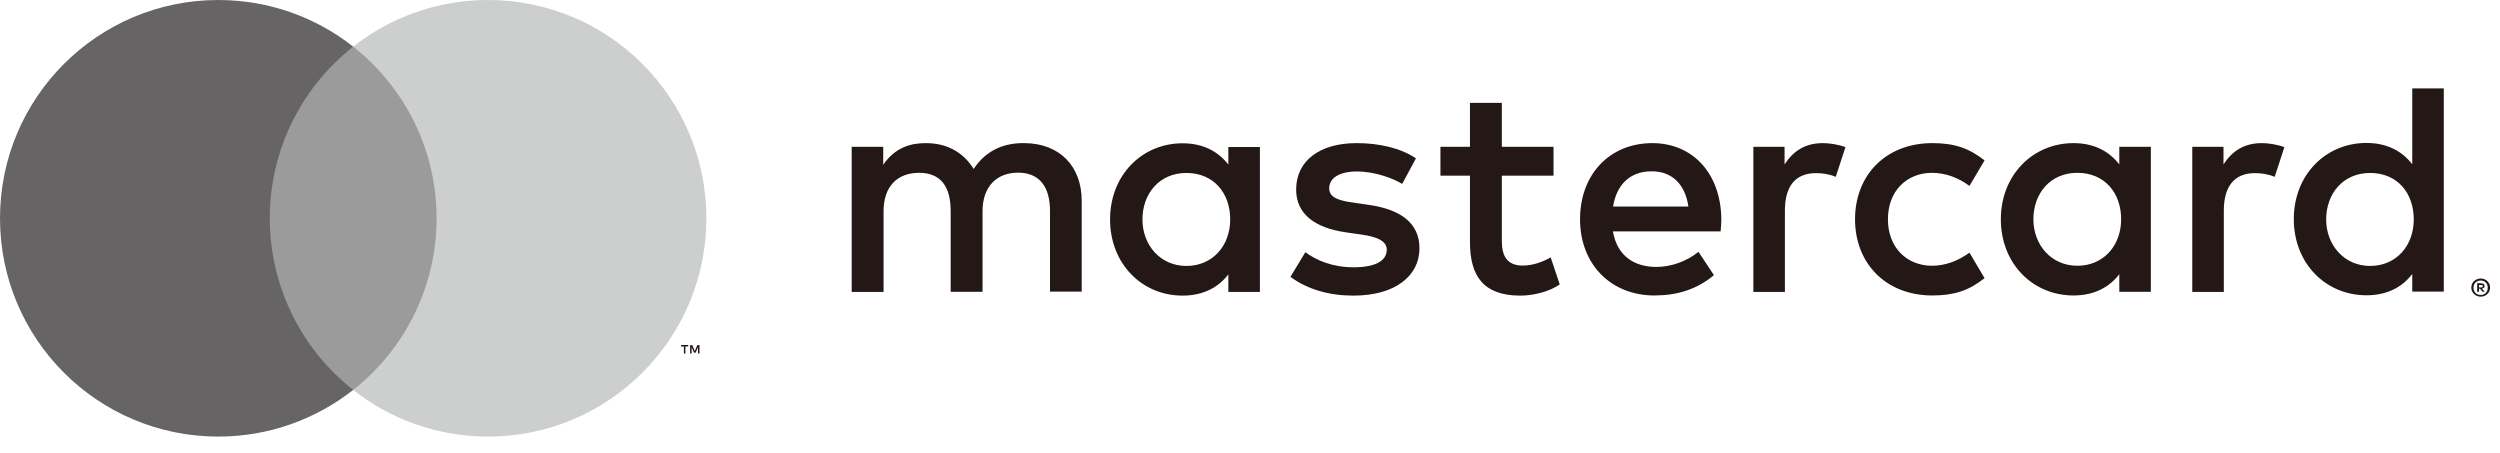
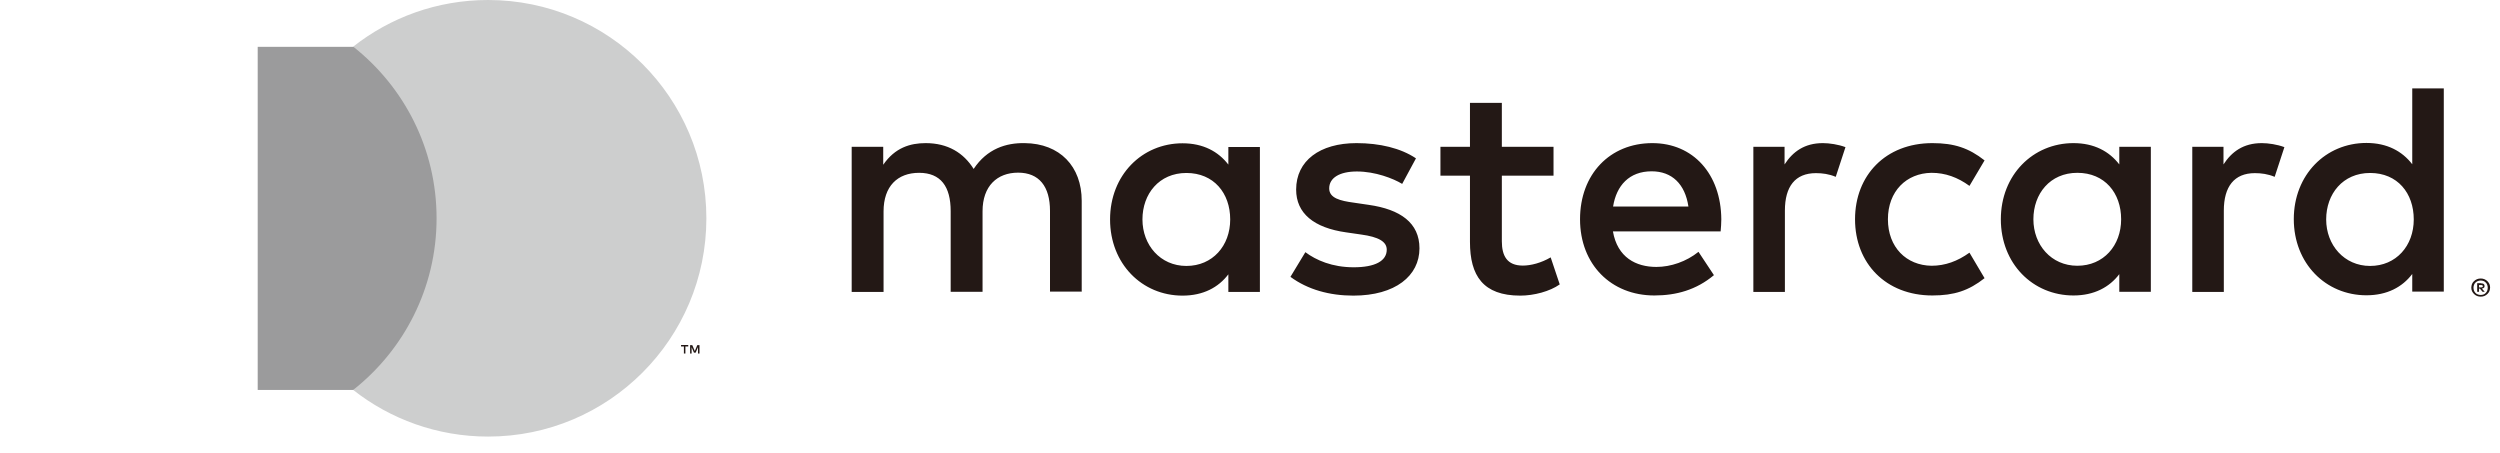
<svg xmlns="http://www.w3.org/2000/svg" viewBox="0 0 149 27" fill="none">
  <path d="M26.739 2.791H15.359V23.241H26.739V2.791Z" fill="#9B9B9C" />
-   <path d="M16.08 13.01C16.08 8.86 18.02 5.17 21.05 2.78C18.84 1.04 16.05 0 13.01 0C5.83 0 0 5.82 0 13.01C0 20.2 5.82 26.02 13.01 26.02C16.04 26.02 18.83 24.98 21.05 23.24C18.03 20.86 16.08 17.16 16.08 13.01Z" fill="#666464" />
  <path d="M40.85 21.07V20.651H41.02V20.561H40.59V20.651H40.76V21.07H40.85ZM41.69 21.07V20.57H41.56L41.41 20.921L41.26 20.57H41.13V21.07H41.22V20.691L41.36 21.02H41.46L41.6 20.691V21.07H41.69Z" fill="#231815" />
  <path d="M42.1 13.01C42.1 20.19 36.28 26.02 29.09 26.02C26.06 26.02 23.26 24.98 21.05 23.24C24.07 20.86 26.02 17.16 26.02 13.01C26.02 8.86 24.08 5.17 21.05 2.78C23.26 1.04 26.05 0 29.09 0C36.27 0 42.1 5.82 42.1 13.01Z" fill="#CDCECE" />
  <path d="M64.47 17.399V11.97C64.47 9.92 63.17 8.55 61.07 8.53C59.97 8.51 58.83 8.86 58.03 10.069C57.43 9.11 56.49 8.53 55.17 8.53C54.25 8.53 53.34 8.8 52.64 9.82V8.75H50.76V17.399H52.66V12.6C52.66 11.1 53.49 10.3 54.78 10.3C56.07 10.3 56.66 11.12 56.66 12.579V17.39H58.56V12.589C58.56 11.089 59.43 10.29 60.68 10.29C61.93 10.29 62.58 11.11 62.58 12.569V17.38H64.48L64.47 17.399ZM92.59 8.75H89.51V6.13H87.61V8.75H85.85V10.47H87.61V14.419C87.61 16.43 88.39 17.619 90.61 17.619C91.42 17.619 92.37 17.369 92.96 16.95L92.42 15.339C91.86 15.669 91.24 15.829 90.76 15.829C89.82 15.829 89.51 15.249 89.51 14.38V10.47H92.59V8.75ZM108.64 8.53C107.55 8.53 106.85 9.04 106.36 9.8V8.75H104.5V17.399H106.38V12.55C106.38 11.12 106.99 10.319 108.23 10.319C108.61 10.319 109.01 10.37 109.41 10.54L109.99 8.77C109.57 8.61 109.03 8.53 108.65 8.53M84.38 9.43C83.48 8.83 82.23 8.53 80.85 8.53C78.66 8.53 77.25 9.58 77.25 11.3C77.25 12.71 78.3 13.579 80.24 13.85L81.13 13.979C82.16 14.12 82.65 14.399 82.65 14.88C82.65 15.55 81.96 15.93 80.68 15.93C79.4 15.93 78.44 15.509 77.8 15.03L76.91 16.5C77.94 17.259 79.24 17.619 80.66 17.619C83.16 17.619 84.6 16.439 84.6 14.8C84.6 13.28 83.46 12.479 81.58 12.21L80.69 12.079C79.88 11.97 79.22 11.809 79.22 11.229C79.22 10.6 79.84 10.22 80.87 10.22C81.97 10.22 83.04 10.639 83.57 10.96L84.39 9.44L84.38 9.43ZM134.8 8.53C133.71 8.53 133.01 9.04 132.52 9.8V8.75H130.66V17.399H132.54V12.55C132.54 11.12 133.16 10.319 134.39 10.319C134.77 10.319 135.17 10.37 135.57 10.54L136.15 8.77C135.73 8.61 135.19 8.53 134.81 8.53M110.56 13.069C110.56 15.69 112.39 17.61 115.17 17.61C116.47 17.61 117.34 17.32 118.28 16.579L117.38 15.059C116.67 15.569 115.93 15.839 115.12 15.839C113.62 15.819 112.52 14.739 112.52 13.069C112.52 11.399 113.62 10.319 115.12 10.3C115.94 10.3 116.68 10.569 117.38 11.079L118.28 9.56C117.34 8.82 116.47 8.53 115.17 8.53C112.38 8.53 110.56 10.45 110.56 13.069ZM128.19 13.069V8.75H126.31V9.8C125.71 9.02 124.81 8.53 123.58 8.53C121.16 8.53 119.25 10.43 119.25 13.069C119.25 15.71 121.15 17.61 123.58 17.61C124.81 17.61 125.72 17.119 126.31 16.34V17.39H128.19V13.059V13.069ZM121.19 13.069C121.19 11.55 122.18 10.3 123.81 10.3C125.44 10.3 126.42 11.499 126.42 13.069C126.42 14.639 125.37 15.839 123.81 15.839C122.25 15.839 121.19 14.589 121.19 13.069ZM98.48 8.53C95.95 8.53 94.17 10.38 94.17 13.069C94.17 15.759 96.02 17.61 98.6 17.61C99.9 17.61 101.1 17.279 102.15 16.399L101.23 15.009C100.51 15.589 99.58 15.909 98.72 15.909C97.51 15.909 96.4 15.35 96.13 13.79H102.55C102.57 13.55 102.59 13.319 102.59 13.069C102.57 10.37 100.91 8.53 98.48 8.53ZM98.44 10.21C99.65 10.21 100.43 10.97 100.63 12.309H96.14C96.34 11.059 97.1 10.21 98.44 10.21ZM145.65 13.069V5.27H143.77V9.79C143.17 9.01 142.27 8.52 141.04 8.52C138.61 8.52 136.71 10.419 136.71 13.059C136.71 15.7 138.61 17.599 141.04 17.599C142.27 17.599 143.18 17.11 143.77 16.329V17.38H145.65V13.05V13.069ZM147.85 16.599C147.93 16.599 148 16.61 148.07 16.64C148.14 16.669 148.2 16.709 148.25 16.759C148.3 16.809 148.34 16.869 148.37 16.93C148.4 17 148.41 17.07 148.41 17.14C148.41 17.209 148.39 17.29 148.37 17.349C148.34 17.419 148.3 17.47 148.25 17.52C148.2 17.57 148.14 17.61 148.07 17.64C148 17.669 147.93 17.68 147.85 17.68C147.77 17.68 147.7 17.669 147.63 17.64C147.56 17.61 147.5 17.57 147.45 17.52C147.4 17.47 147.36 17.41 147.33 17.349C147.3 17.279 147.29 17.209 147.29 17.14C147.29 17.07 147.31 16.989 147.33 16.93C147.36 16.86 147.4 16.799 147.45 16.759C147.5 16.709 147.56 16.669 147.63 16.64C147.7 16.61 147.77 16.599 147.85 16.599ZM147.85 17.579C147.91 17.579 147.96 17.57 148.02 17.549C148.07 17.529 148.12 17.5 148.15 17.459C148.19 17.419 148.22 17.38 148.24 17.32C148.26 17.259 148.27 17.209 148.27 17.149C148.27 17.09 148.26 17.04 148.24 16.98C148.22 16.919 148.19 16.88 148.15 16.84C148.11 16.799 148.07 16.77 148.02 16.75C147.97 16.73 147.91 16.72 147.85 16.72C147.79 16.72 147.73 16.73 147.68 16.75C147.63 16.77 147.58 16.799 147.54 16.84C147.5 16.88 147.47 16.919 147.45 16.98C147.43 17.029 147.42 17.09 147.42 17.149C147.42 17.209 147.43 17.259 147.45 17.32C147.47 17.369 147.5 17.419 147.54 17.459C147.58 17.5 147.62 17.529 147.68 17.549C147.73 17.57 147.79 17.579 147.85 17.579ZM147.88 16.89C147.95 16.89 148 16.899 148.03 16.93C148.07 16.959 148.08 17 148.08 17.049C148.08 17.09 148.07 17.13 148.04 17.149C148.01 17.18 147.97 17.189 147.92 17.2L148.09 17.39H147.96L147.8 17.2H147.75V17.39H147.64V16.88H147.88V16.89ZM147.75 16.989V17.13H147.88C147.88 17.13 147.93 17.13 147.95 17.11C147.97 17.099 147.98 17.079 147.98 17.059C147.98 17.04 147.98 17.02 147.95 17.009C147.93 17 147.91 16.989 147.88 16.989H147.75ZM138.64 13.079C138.64 11.559 139.63 10.309 141.26 10.309C142.89 10.309 143.86 11.509 143.86 13.079C143.86 14.649 142.81 15.85 141.26 15.85C139.71 15.85 138.64 14.6 138.64 13.079ZM75.09 13.079V8.76H73.21V9.81C72.61 9.03 71.71 8.54 70.48 8.54C68.06 8.54 66.16 10.44 66.16 13.079C66.16 15.72 68.06 17.619 70.48 17.619C71.71 17.619 72.62 17.13 73.21 16.349V17.399H75.09V13.069V13.079ZM68.09 13.079C68.09 11.559 69.08 10.309 70.71 10.309C72.34 10.309 73.32 11.509 73.32 13.079C73.32 14.649 72.27 15.85 70.71 15.85C69.15 15.85 68.09 14.6 68.09 13.079Z" fill="#231815" />
</svg>